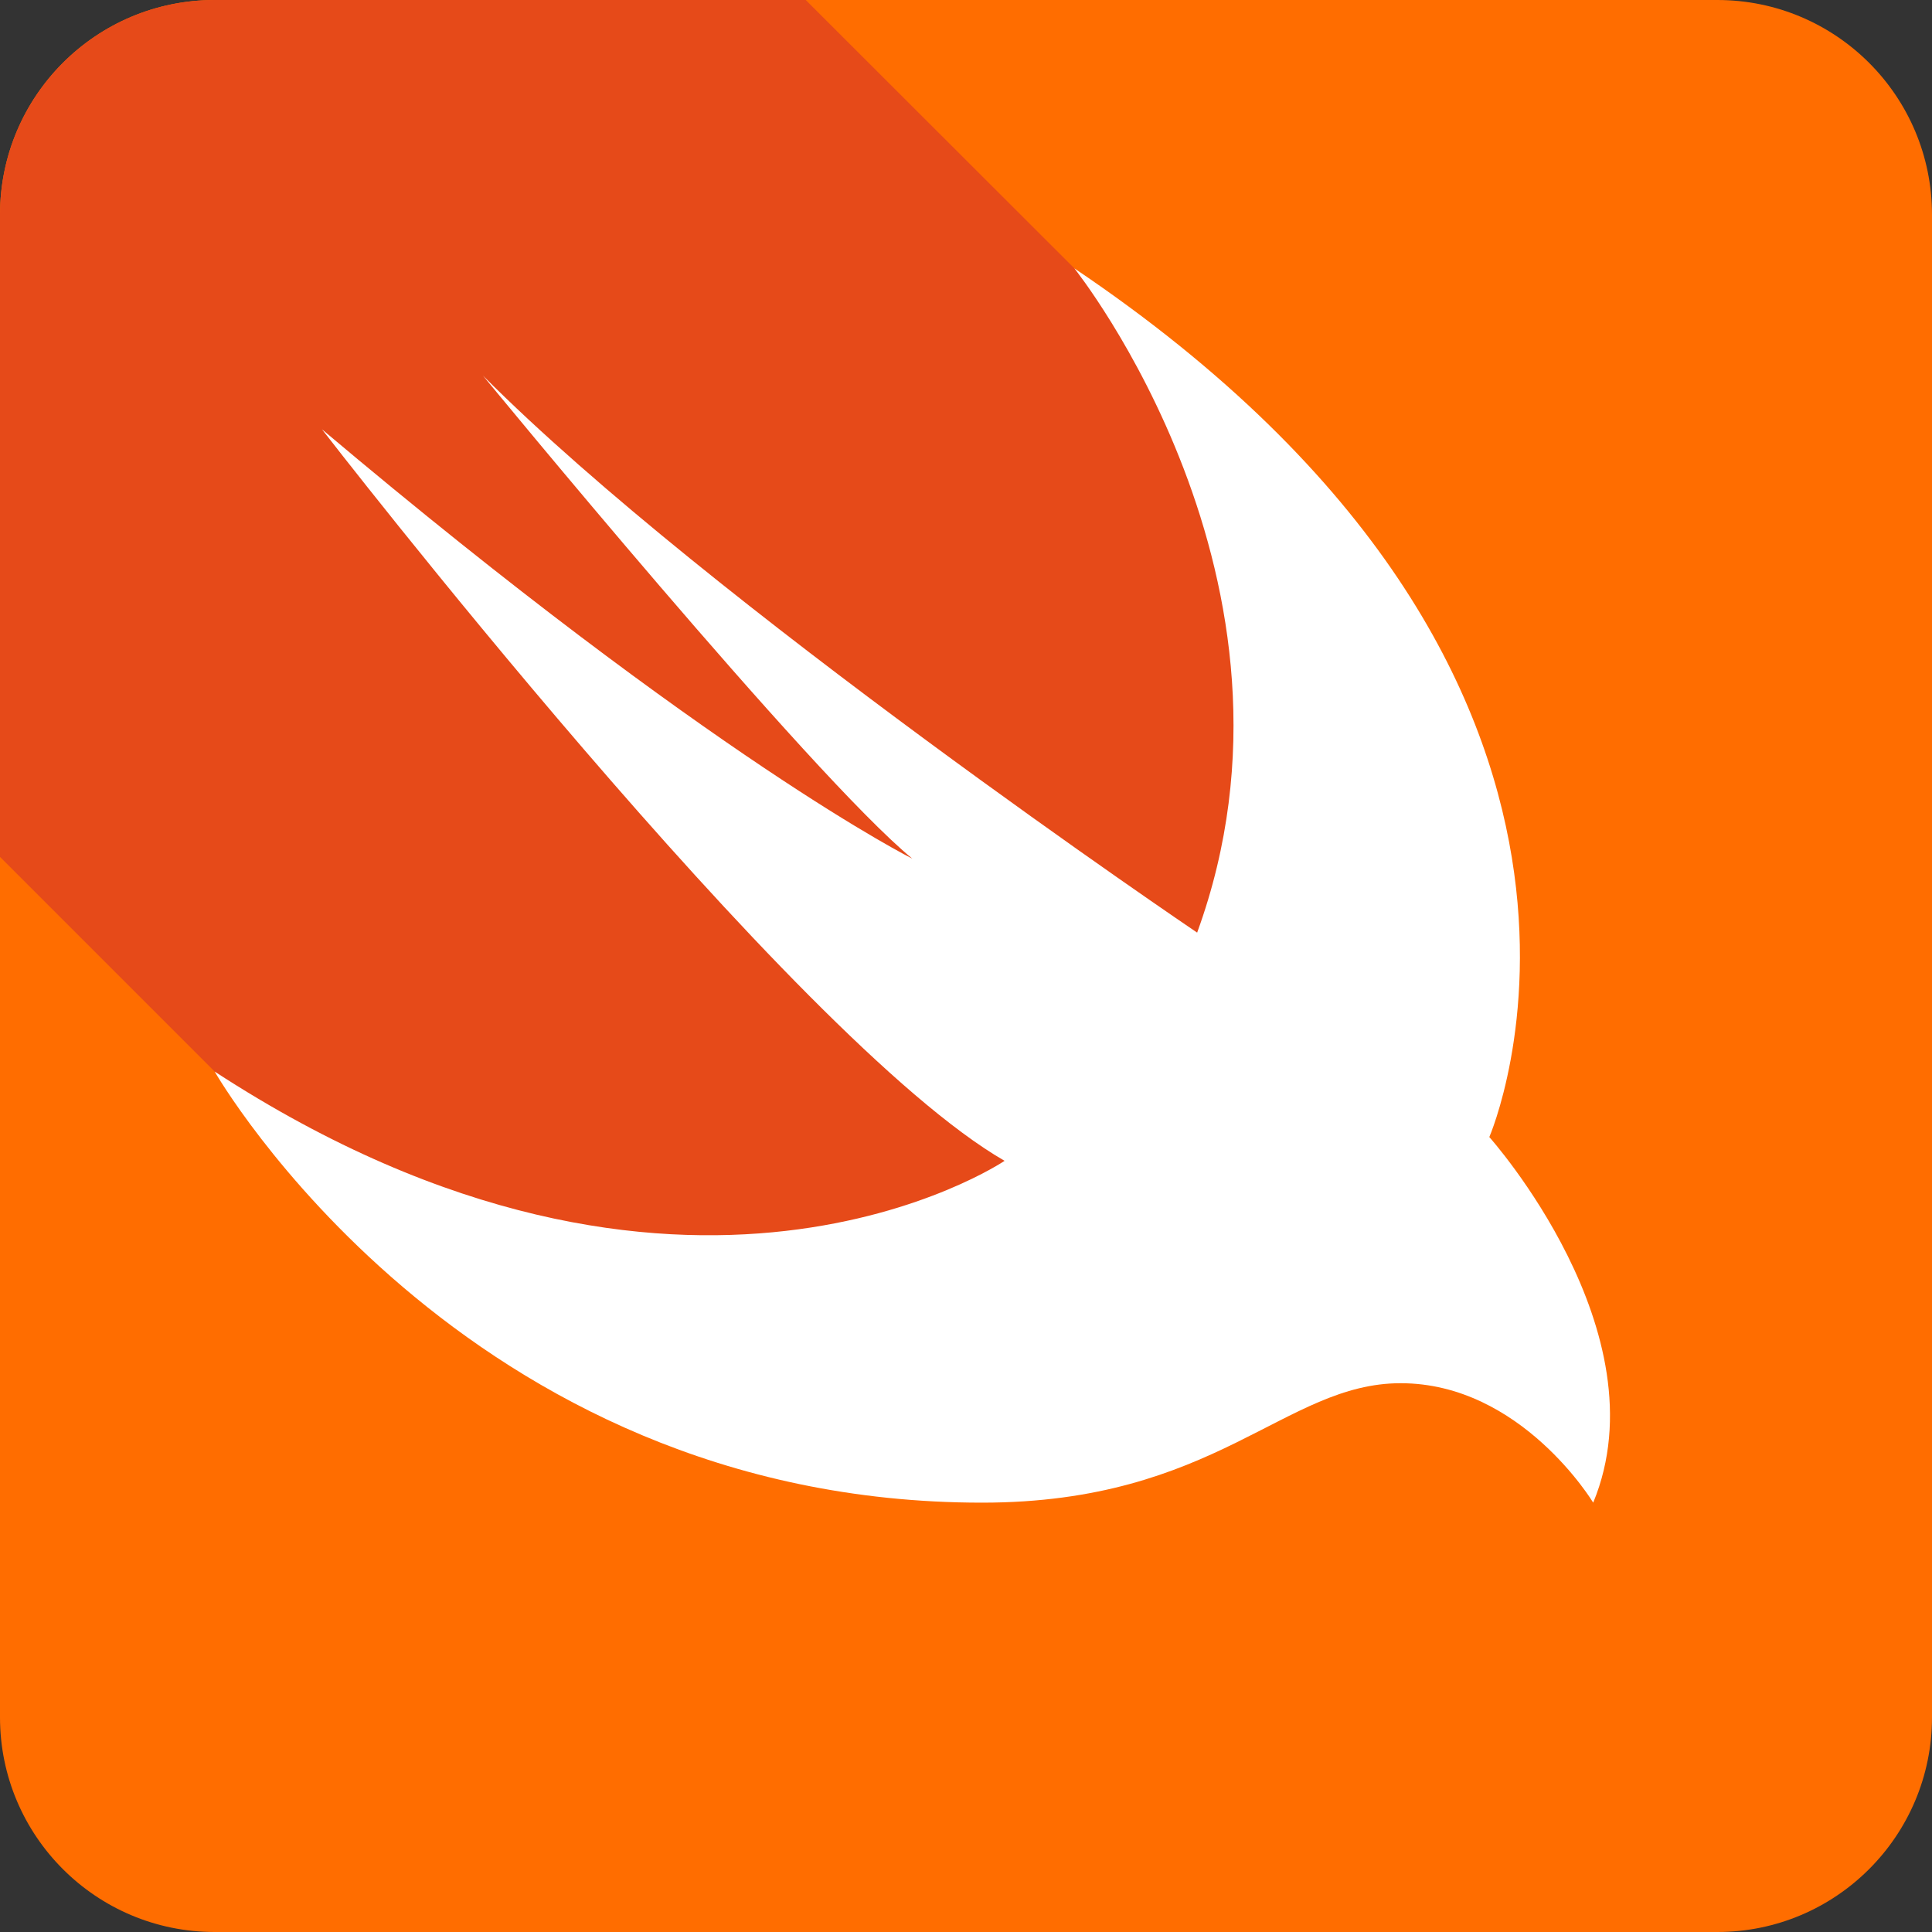
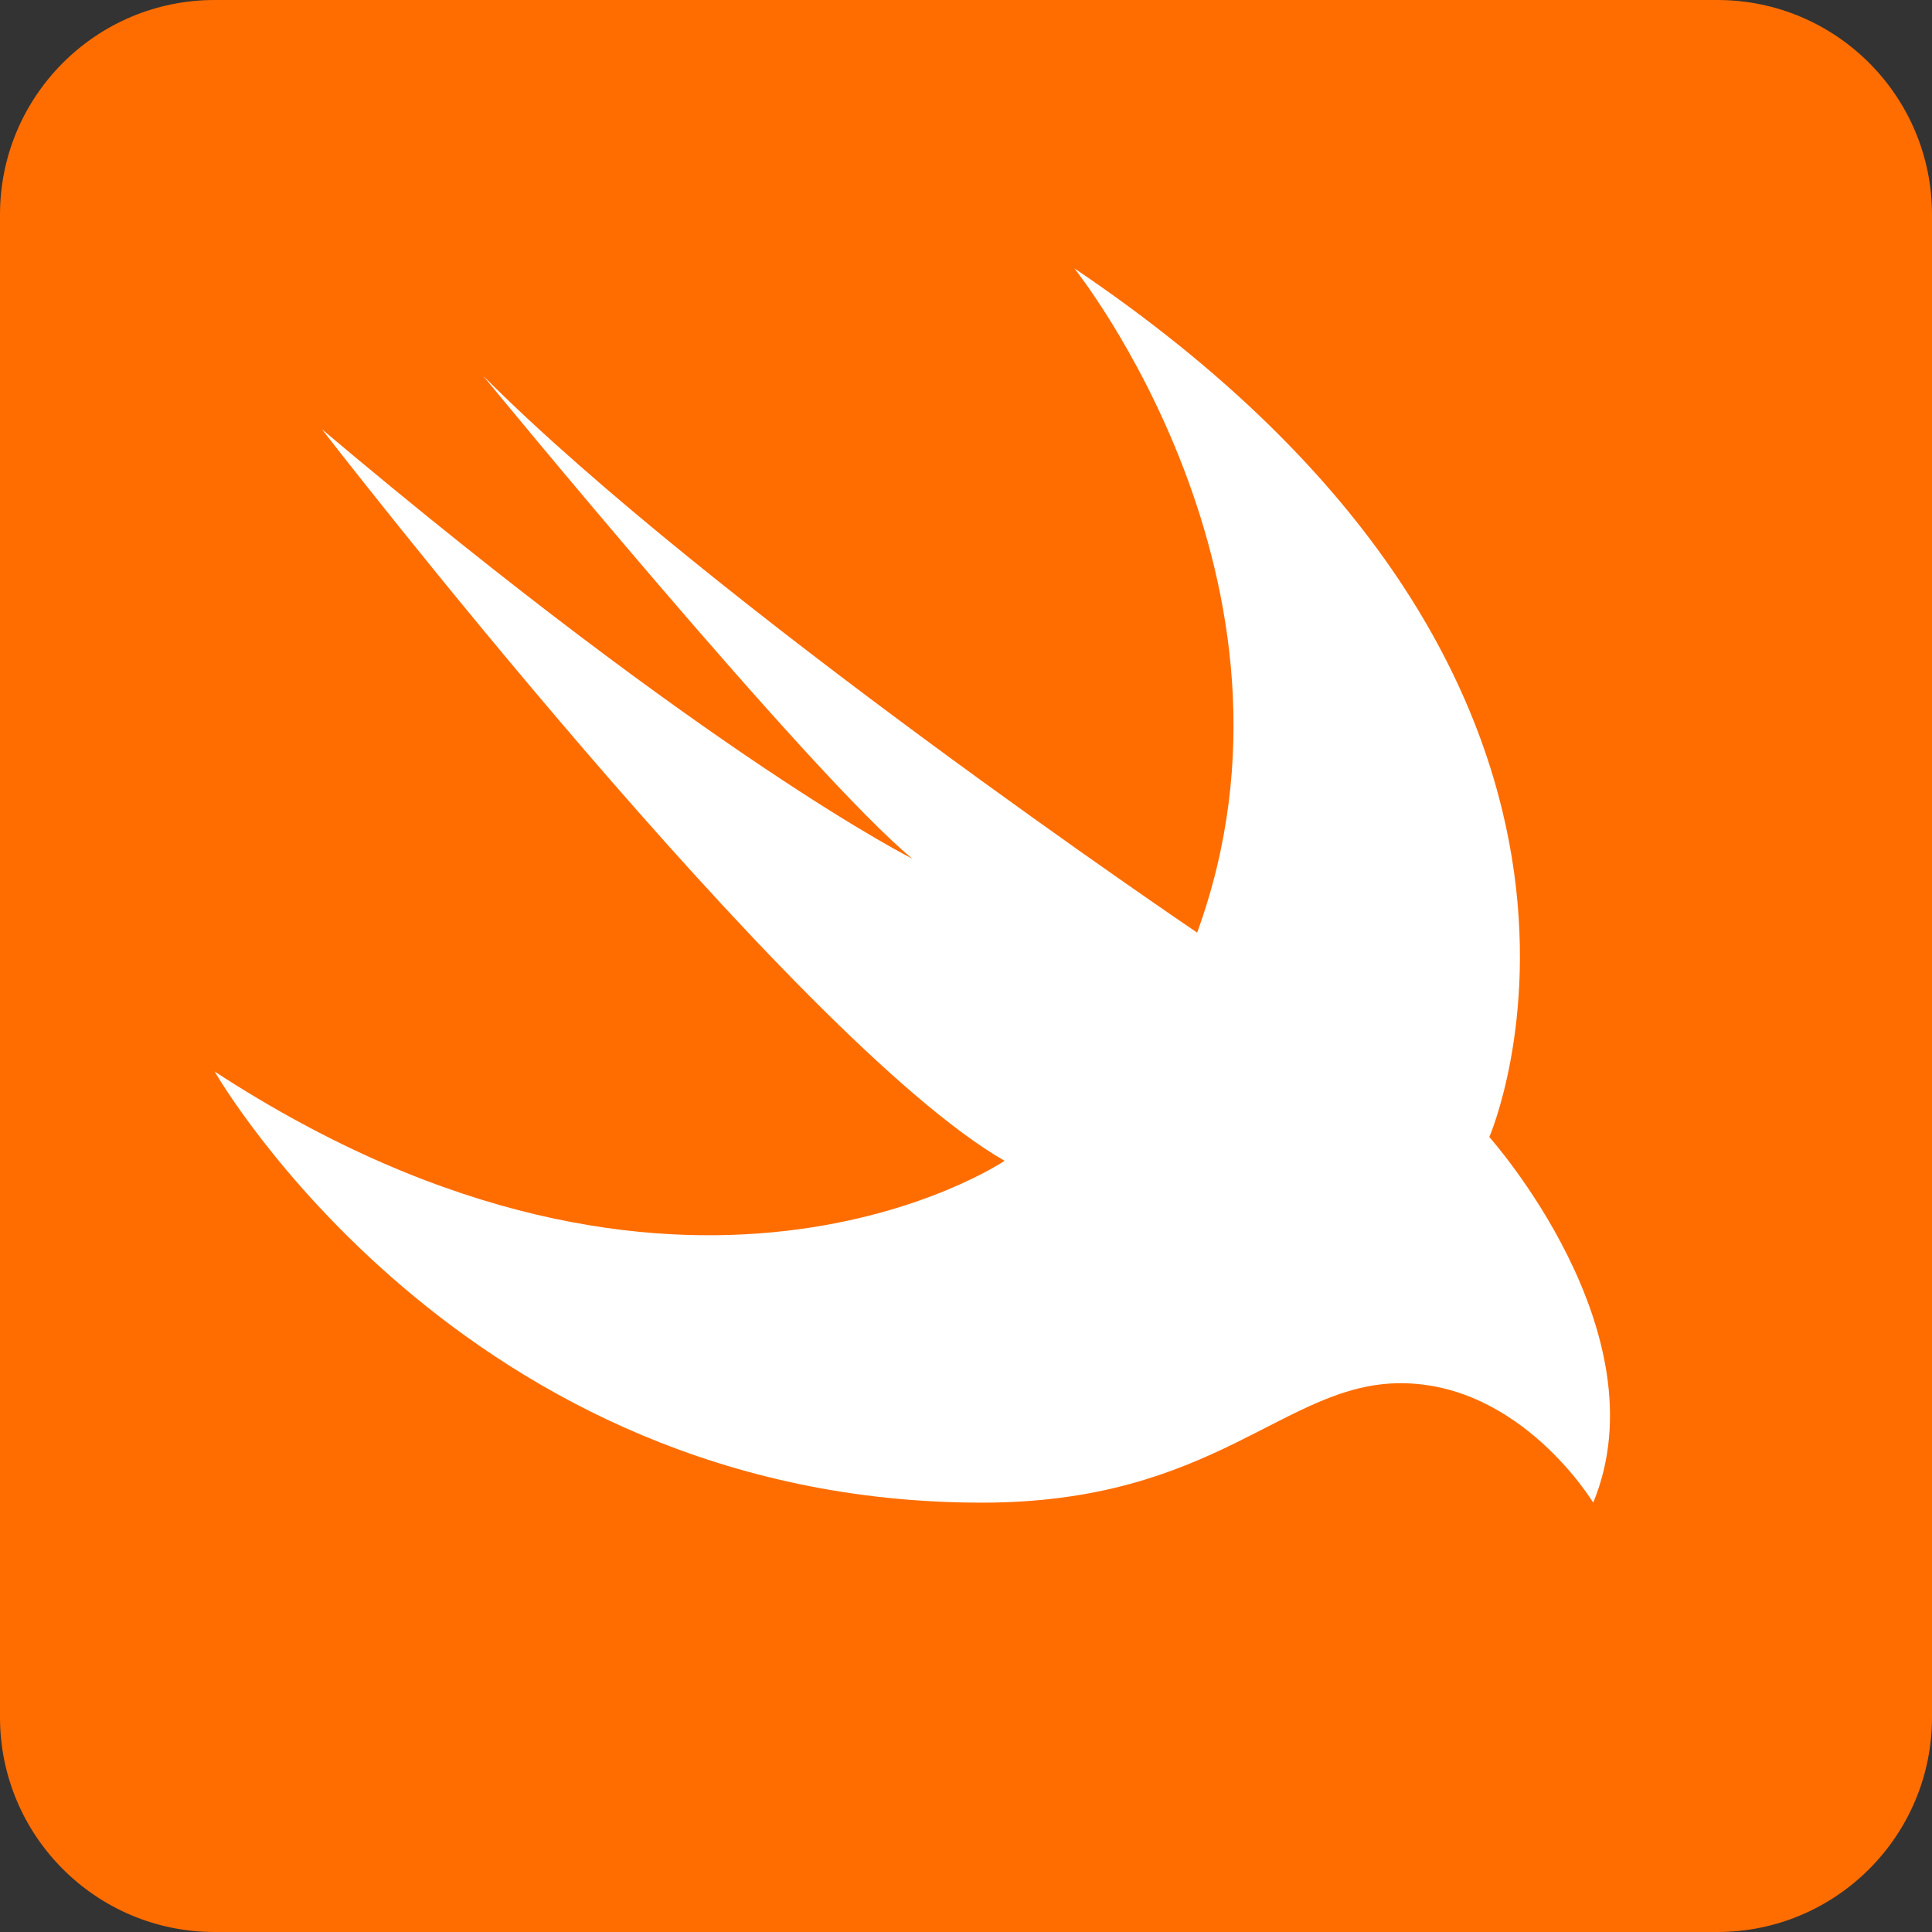
<svg xmlns="http://www.w3.org/2000/svg" width="75" height="75" viewBox="0 0 75 75" fill="none">
  <rect x="0" y="0" width="75" height="75" fill="#333333" stroke="none" />
  <path d="M0 8.333C0 3.731 3.731 0 8.333 0H66.667C71.269 0 75 3.731 75 8.333V66.667C75 71.267 71.269 75 66.667 75H8.333C3.731 75 0 71.267 0 66.667V8.333Z" fill="#FF6D00" />
-   <path d="M0 8.333V33.265L8.333 41.598C8.333 41.598 31.569 68.433 50 50C68.431 31.567 41.706 10.417 41.706 10.417L31.279 0H8.333C3.731 0 0 3.729 0 8.333Z" fill="#E64A19" />
  <path d="M41.706 10.417C65.517 26.454 57.815 44.14 57.815 44.14C57.815 44.14 64.586 51.711 61.848 58.333C61.848 58.333 59.056 53.696 54.373 53.696C49.861 53.696 47.206 58.333 38.123 58.333C17.898 58.333 8.334 41.598 8.334 41.598C26.556 53.473 38.998 45.063 38.998 45.063C30.788 40.342 12.5 16.667 12.5 16.667C27.706 29.49 35.417 33.333 35.417 33.333C31.496 30.121 18.75 14.583 18.75 14.583C27.55 23.413 46.473 36.204 46.473 36.204C51.44 22.571 41.706 10.417 41.706 10.417Z" fill="white" />
</svg>